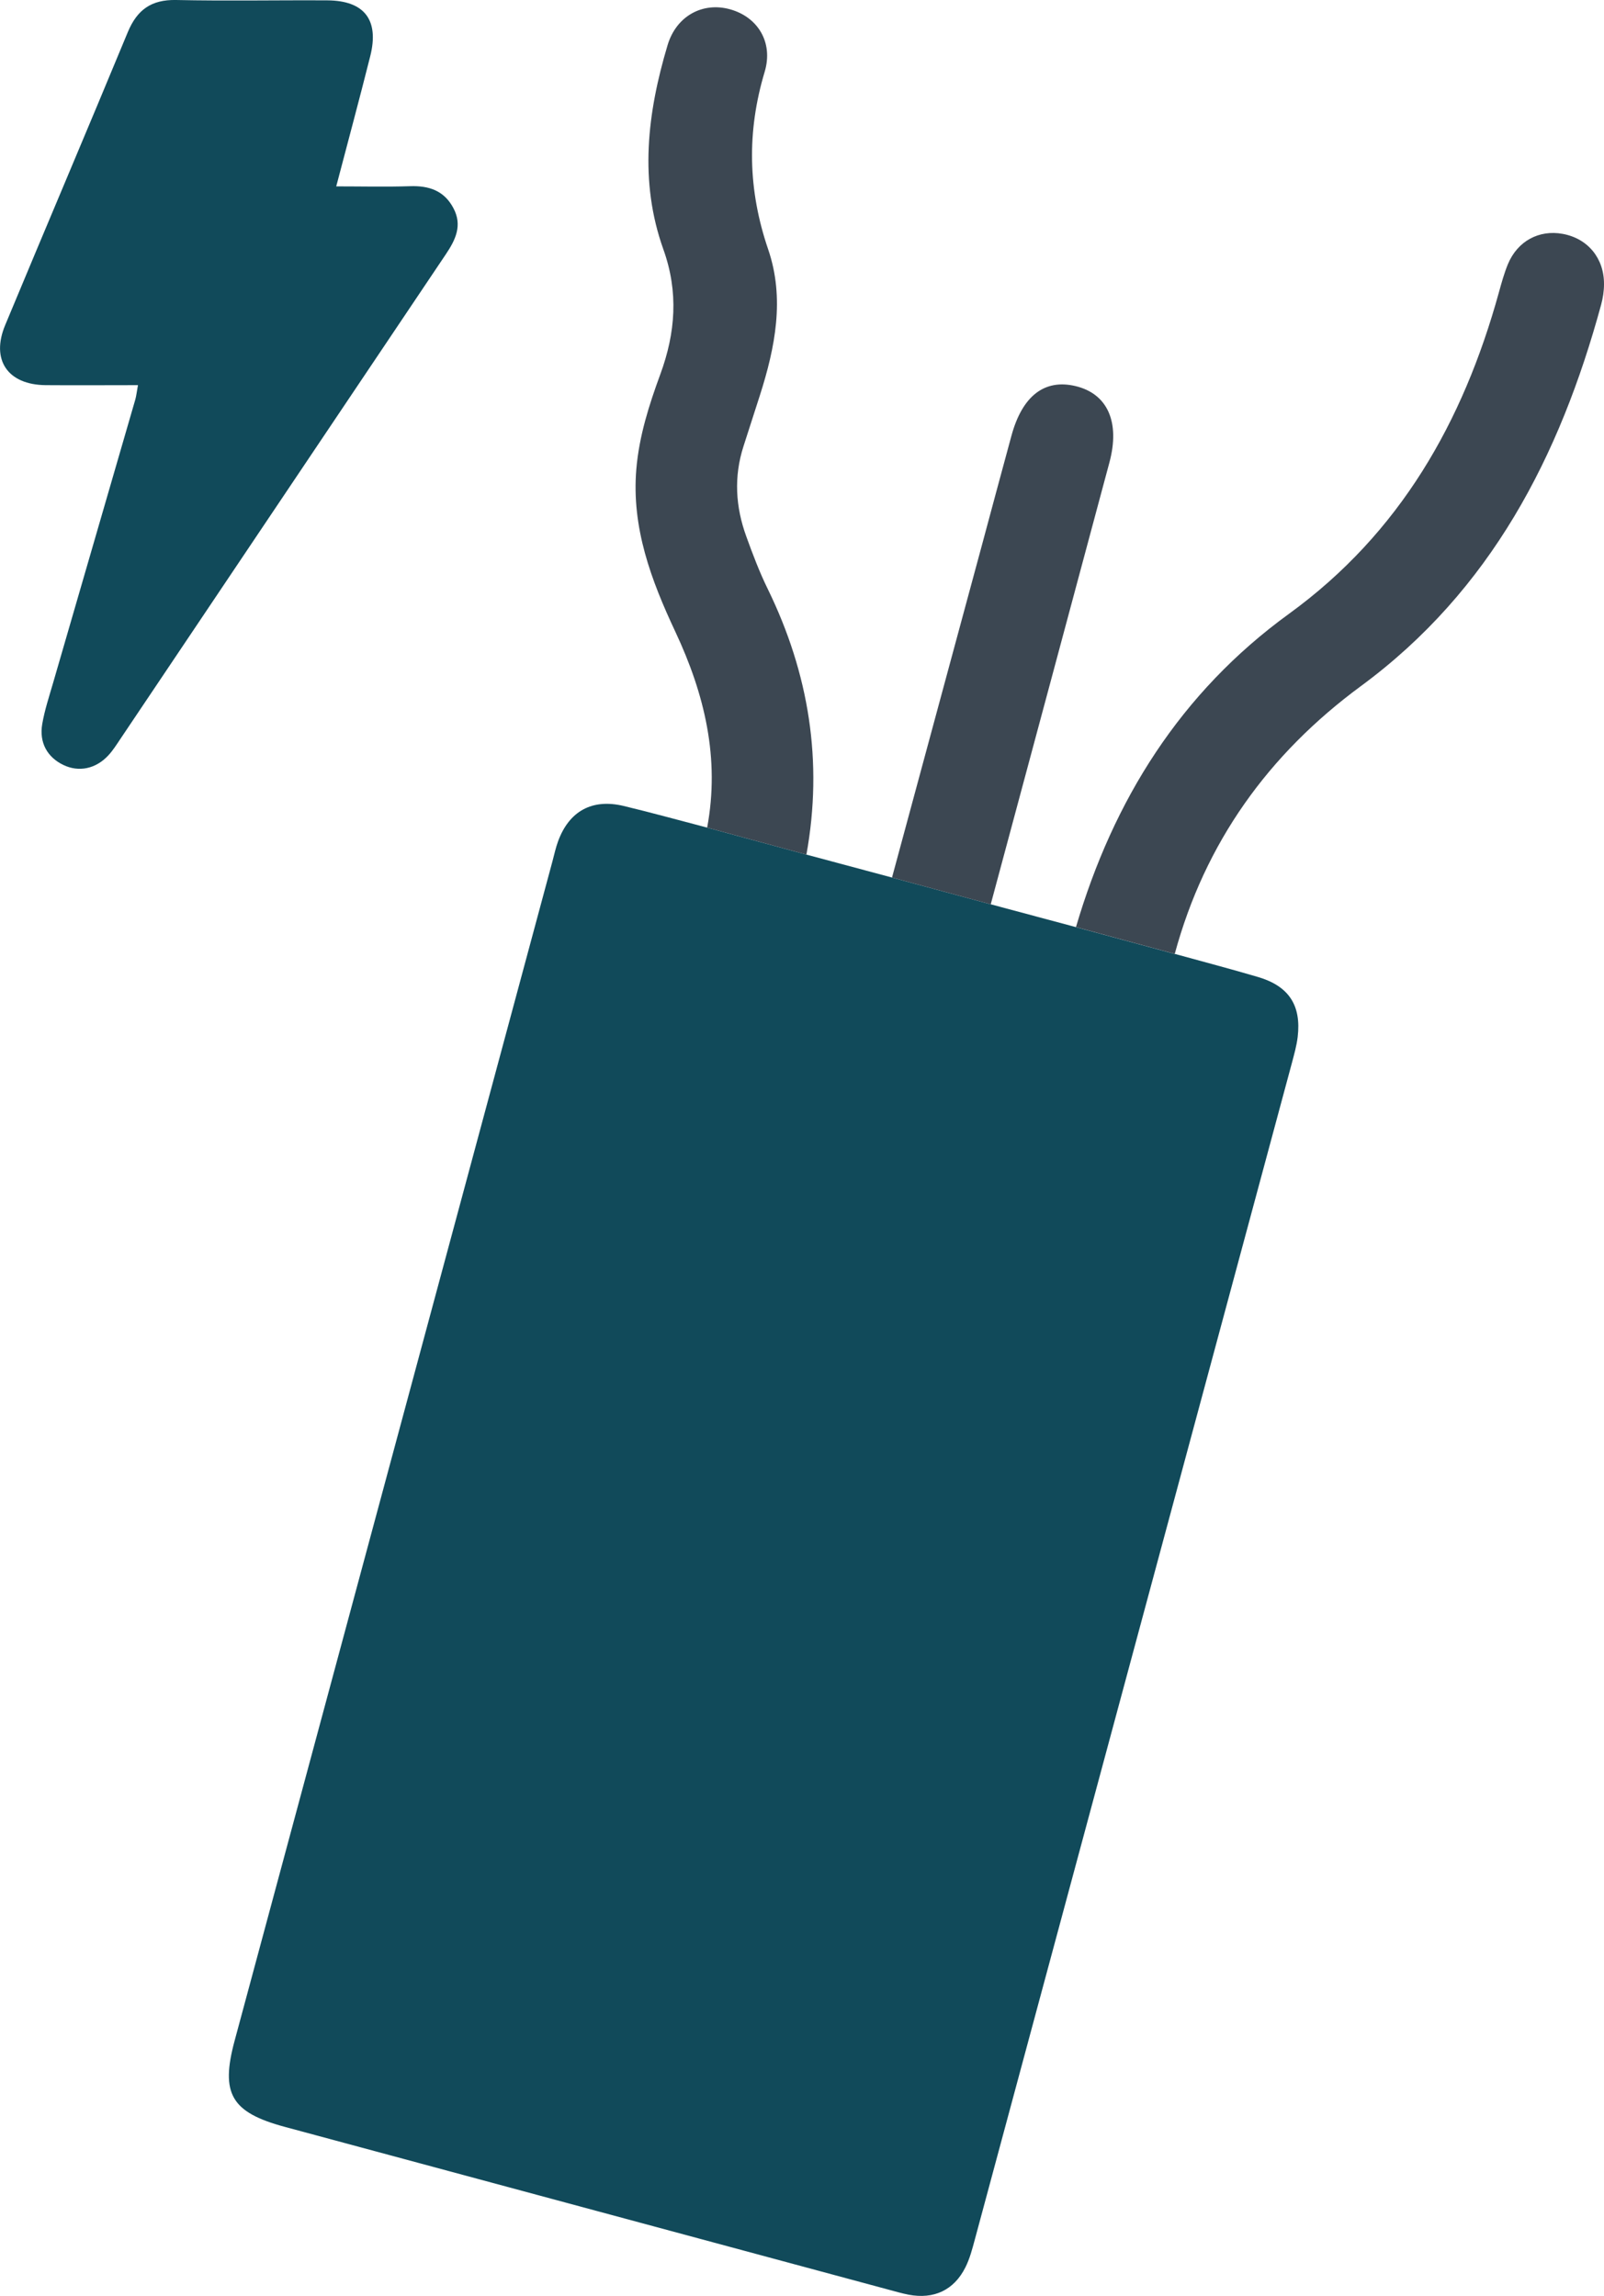
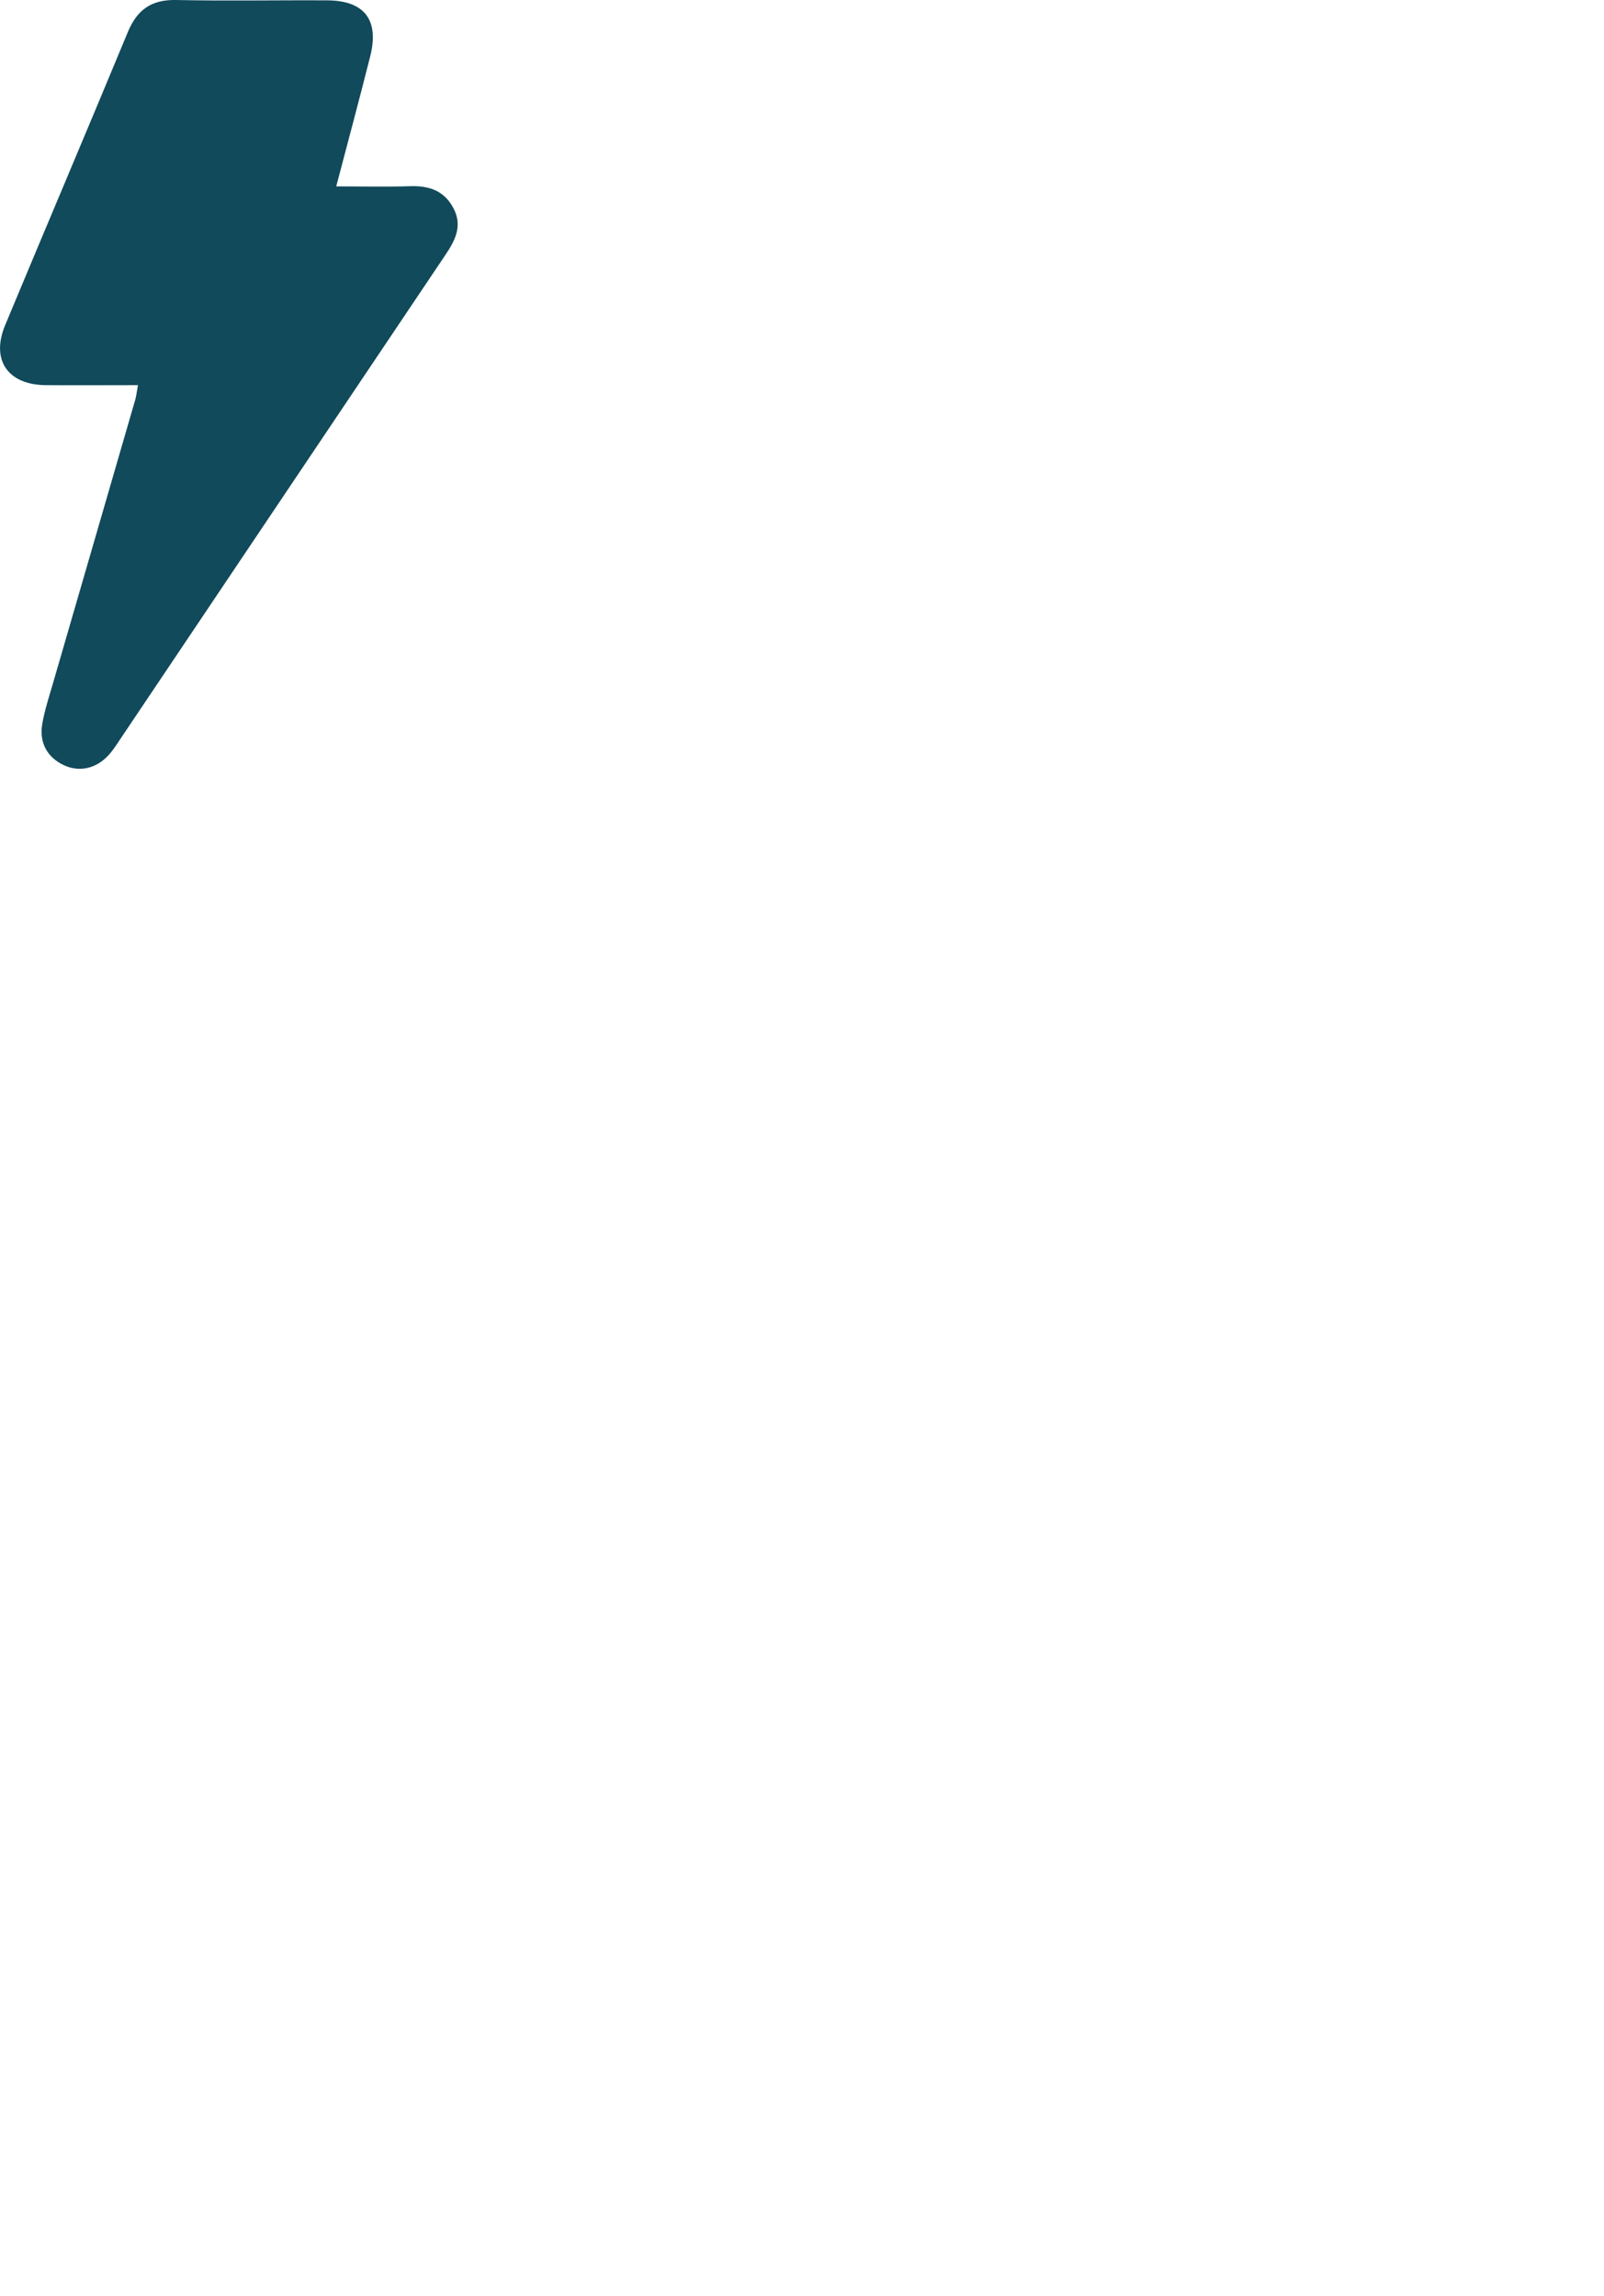
<svg xmlns="http://www.w3.org/2000/svg" id="Capa_2" data-name="Capa 2" viewBox="0 0 268.2 383.84">
  <defs>
    <style>      .cls-1 {        fill: #3c4752;      }      .cls-2 {        fill: #114a5a;      }    </style>
  </defs>
  <g id="Layer_1" data-name="Layer 1">
    <g>
-       <path class="cls-2" d="m196.42,159.47c4.64,1.28,9.29,2.5,13.91,3.86,5.17,1.52,7.28,4.73,6.65,10.04-.18,1.47-.59,2.92-.97,4.35-17.66,65.56-35.33,131.12-53.01,196.68-.43,1.59-.85,3.22-1.59,4.68-1.91,3.8-5.26,5.35-9.48,4.55-1.14-.22-2.26-.55-3.38-.85-33.65-9.07-67.29-18.13-100.94-27.21-8.96-2.42-10.77-5.54-8.38-14.4,17.71-65.72,35.42-131.44,53.14-197.16.3-1.12.54-2.26.94-3.35,1.85-5.06,5.7-7.18,10.96-5.92,4.68,1.12,9.32,2.41,13.97,3.62,5.53,1.5,11.06,3.01,16.59,4.51,4.77,1.28,9.54,2.56,14.32,3.84,5.5,1.49,11,2.98,16.5,4.47,4.75,1.27,9.5,2.54,14.26,3.82,5.5,1.49,11.01,2.98,16.51,4.48Z" />
+       <path class="cls-2" d="m196.42,159.47Z" />
      <path class="cls-2" d="m23.07,64.39c-5.4,0-10.42.04-15.44,0-6.35-.06-9.19-4.23-6.76-10.05C7.67,38,14.6,21.72,21.37,5.37,22.92,1.64,25.3-.08,29.43,0c8.43.18,16.88.01,25.31.06,6.19.04,8.69,3.27,7.17,9.32-1.8,7.17-3.73,14.3-5.69,21.78,4.32,0,8.33.1,12.33-.03,3.17-.11,5.71.73,7.26,3.66,1.54,2.88.36,5.3-1.25,7.7-10.45,15.54-20.89,31.09-31.32,46.63-7.71,11.48-15.41,22.96-23.12,34.43-.63.94-1.24,1.91-2,2.73-2.11,2.28-4.96,2.85-7.54,1.6-2.66-1.28-4.05-3.72-3.52-6.82.4-2.34,1.16-4.62,1.82-6.9,4.57-15.78,9.16-31.56,13.74-47.35.17-.59.23-1.22.45-2.42Z" />
-       <path class="cls-1" d="m134.83,142.87c-5.53-1.5-11.06-3.01-16.59-4.51,2.16-11.55-.42-22.31-5.32-32.75-4.03-8.59-7.35-17.38-6.52-27.2.47-5.53,2.13-10.72,4.01-15.84,2.55-6.93,3.06-13.76.52-20.85-4.09-11.43-2.69-22.86.69-34.16,1.46-4.9,5.88-7.27,10.43-6.01,4.62,1.27,7.29,5.5,5.81,10.45-3.01,10.03-2.81,19.77.59,29.71,2.79,8.16,1.17,16.37-1.39,24.38-.91,2.84-1.83,5.68-2.74,8.51-1.64,5.09-1.34,10.14.47,15.1,1.07,2.96,2.19,5.92,3.57,8.74,6.91,14.14,9.29,28.9,6.48,44.42Z" />
-       <path class="cls-1" d="m196.42,159.47c-5.5-1.49-11.01-2.98-16.51-4.48,6.25-21.26,17.5-39.22,35.6-52.36,18.59-13.5,29.13-32.09,35.11-53.73.44-1.59.88-3.2,1.51-4.73,1.6-3.86,5.2-5.8,9.17-5.07,4.19.77,6.93,4.07,6.9,8.42,0,1.14-.18,2.32-.48,3.42-6.9,25.34-18.44,47.77-40.19,63.78-15.45,11.38-26.05,26.14-31.1,44.74Z" />
-       <path class="cls-1" d="m165.65,151.18c-5.5-1.49-11-2.98-16.5-4.47,5.02-18.54,10.03-37.09,15.05-55.63,1.64-6.07,3.26-12.16,4.92-18.23,1.82-6.68,5.54-9.54,10.73-8.3,5.33,1.28,7.46,6,5.66,12.74-6.6,24.63-13.23,49.26-19.85,73.89Z" />
    </g>
  </g>
</svg>